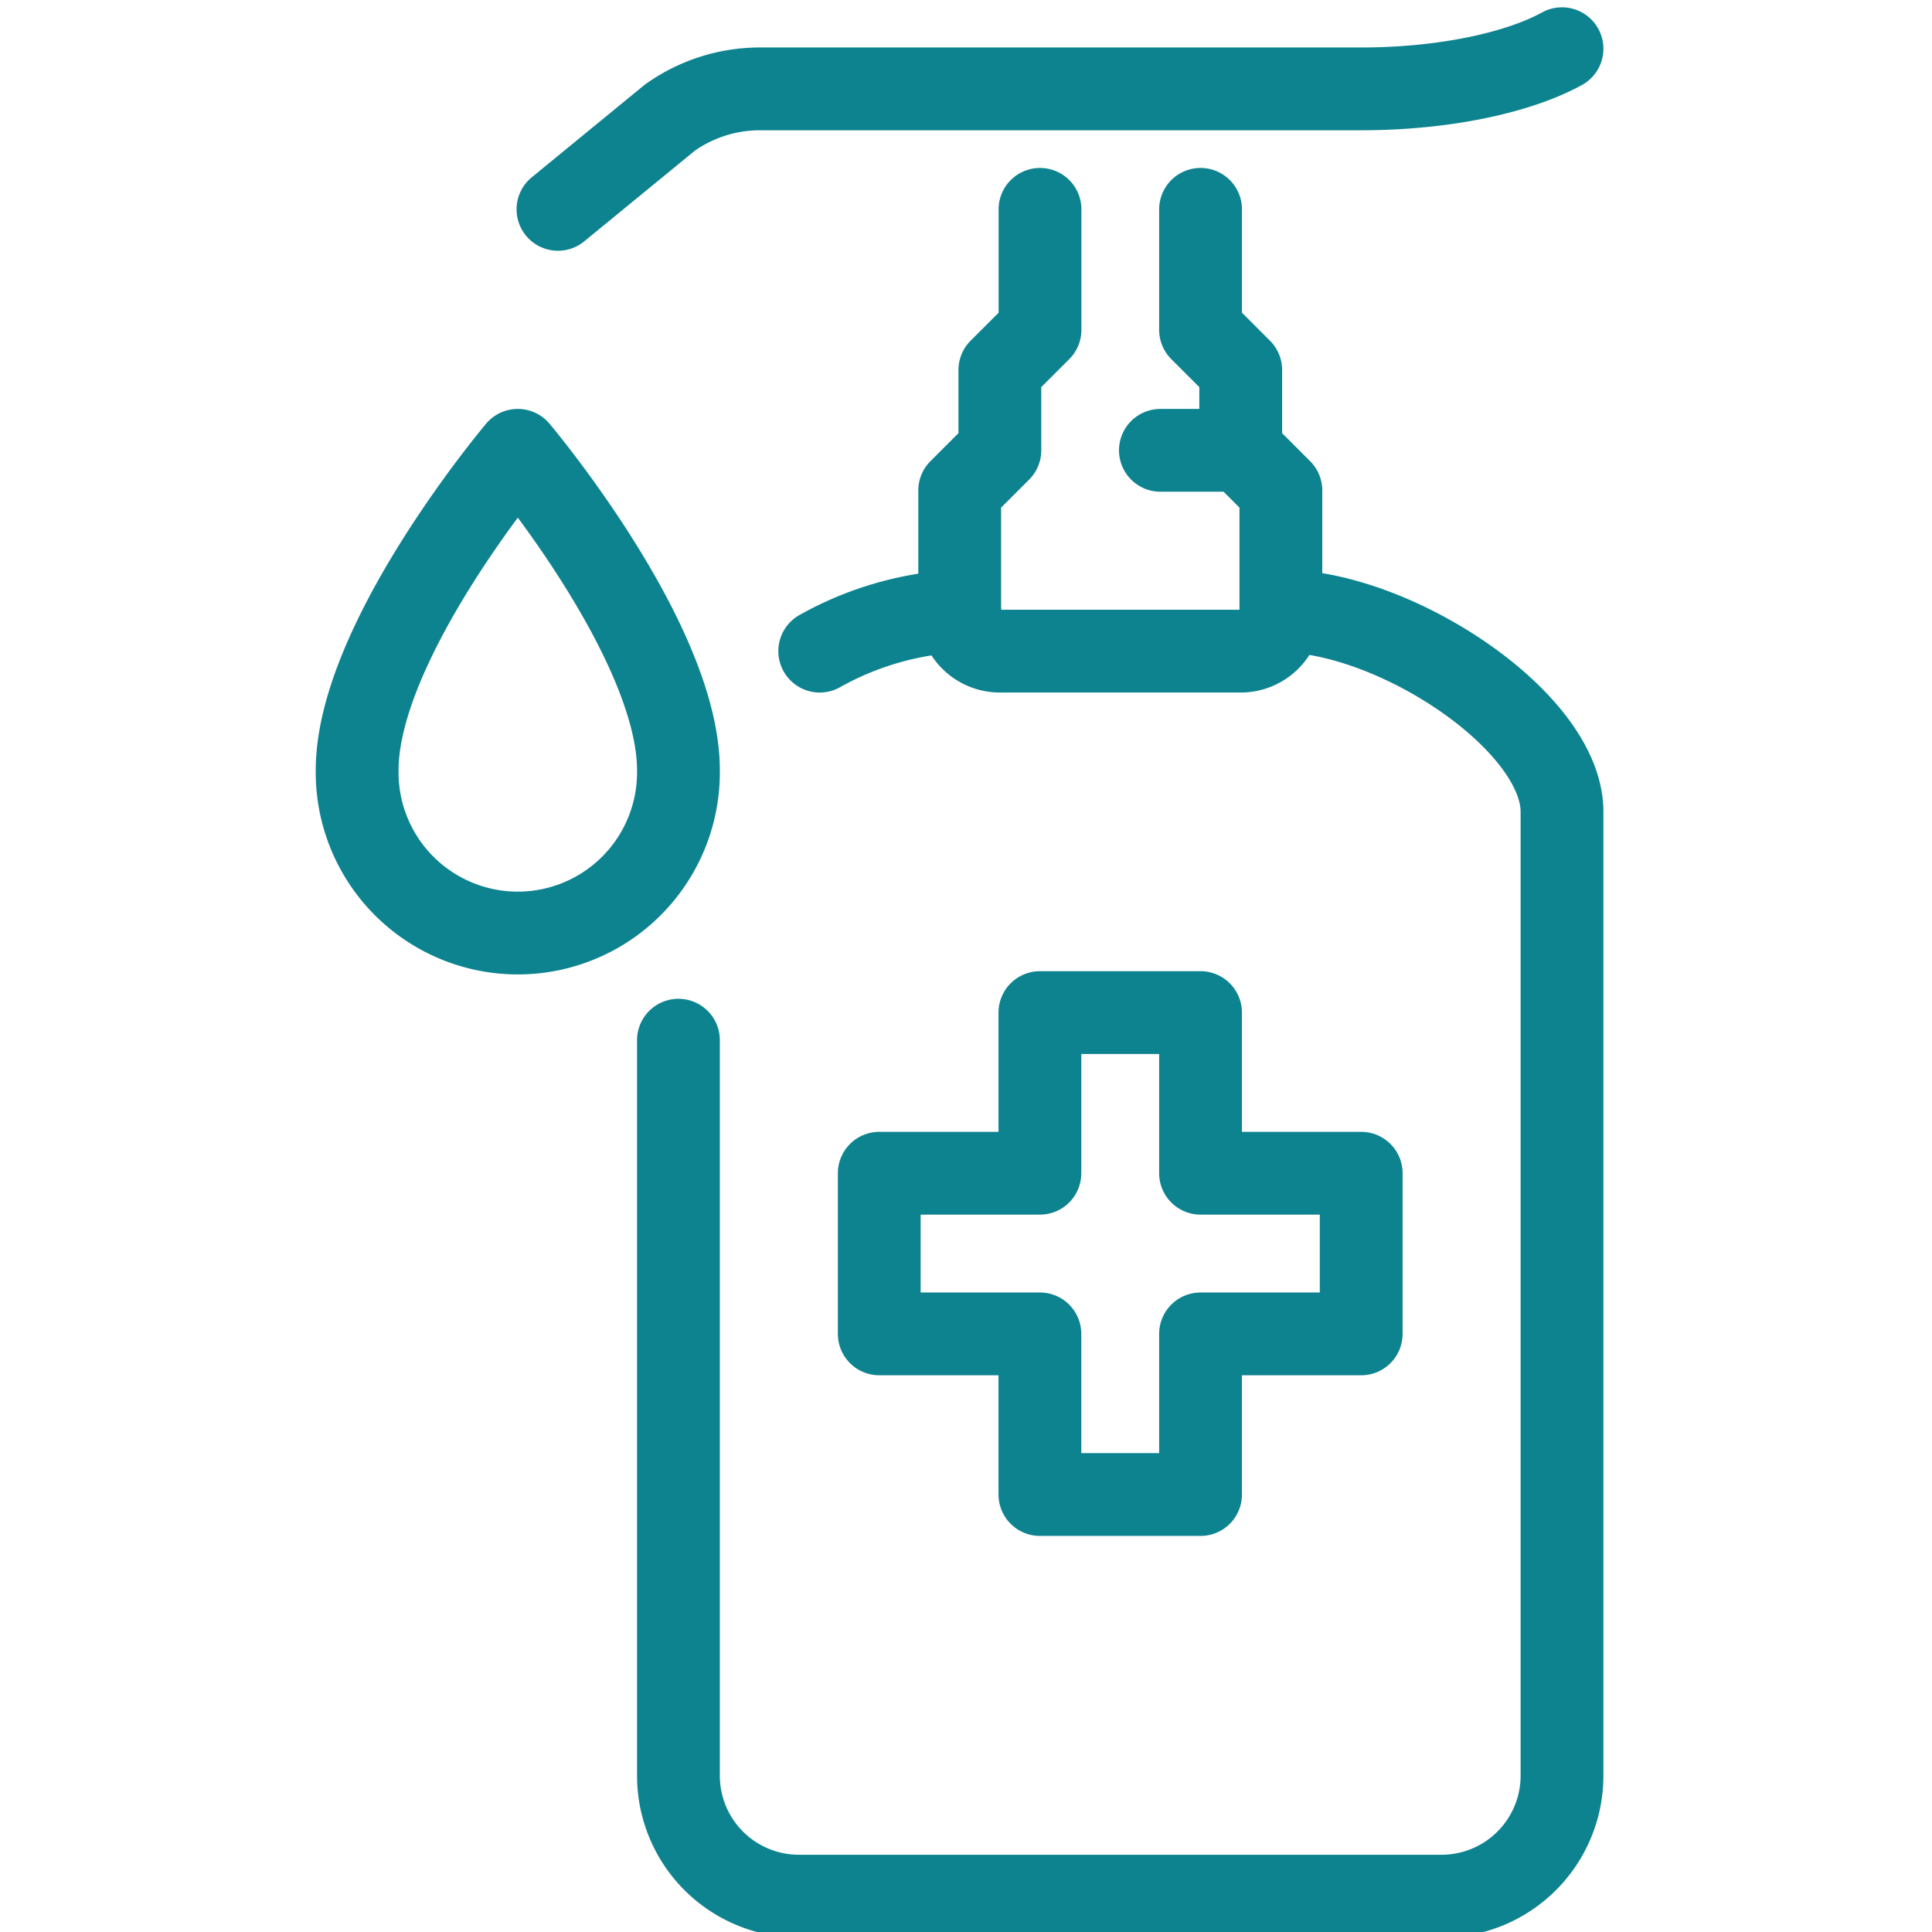
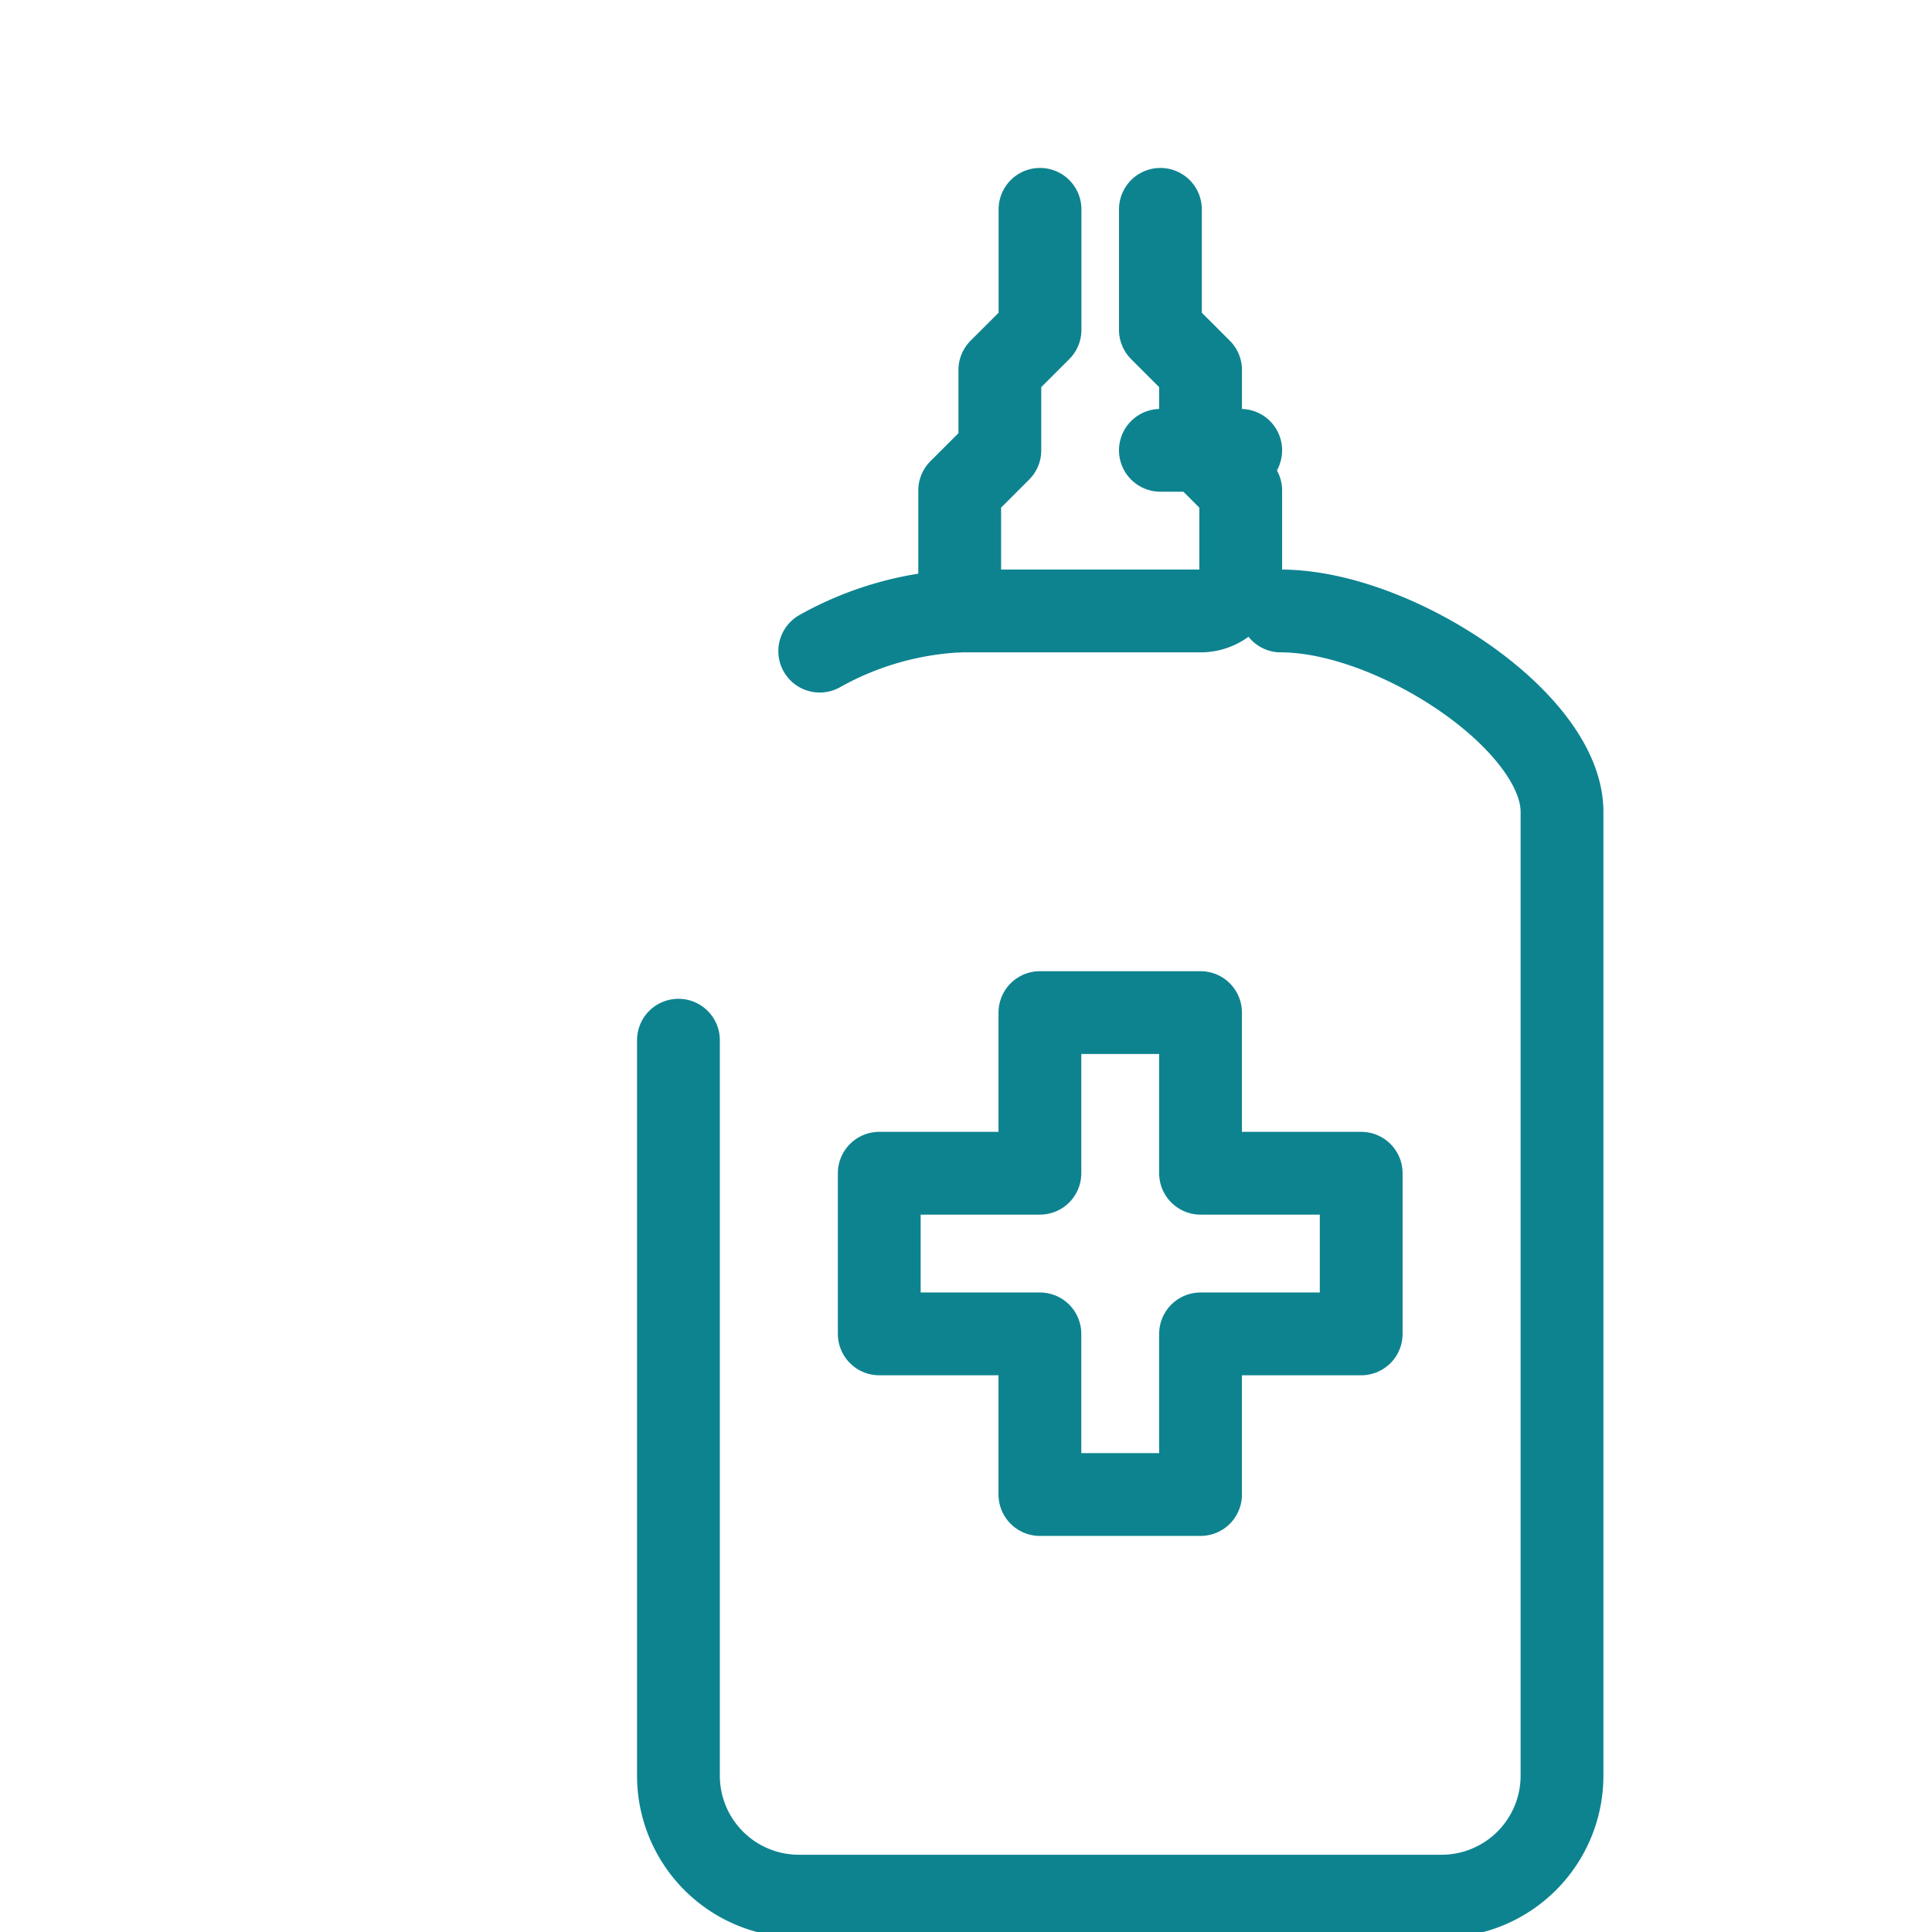
<svg xmlns="http://www.w3.org/2000/svg" width="140" height="140" viewBox="0 0 140 140">
  <defs>
    <clipPath id="clip-path">
      <rect id="Rectangle_378" data-name="Rectangle 378" width="140" height="140" transform="translate(736 1792)" fill="#e8e8e8" />
    </clipPath>
  </defs>
  <g id="Mask_Group_105" data-name="Mask Group 105" transform="translate(-736 -1792)" clip-path="url(#clip-path)">
    <g id="icons_ocuwellness_cloud_copy-36" data-name="icons_ocuwellness_cloud copy-36" transform="translate(722.422 1779.353)">
-       <path id="Path_629" data-name="Path 629" d="M88.941,27.817v8.731l-2.91,2.91v5.821l-2.91,2.91V56.92a2.91,2.91,0,0,0,2.91,2.91h17.454a2.91,2.91,0,0,0,2.91-2.91V48.189l-2.91-2.91V39.458l-2.91-2.91V27.817" fill="none" stroke="#0d8390" stroke-linecap="round" stroke-linejoin="round" stroke-width="6" />
+       <path id="Path_629" data-name="Path 629" d="M88.941,27.817v8.731l-2.91,2.91v5.821l-2.91,2.91V56.92h17.454a2.91,2.91,0,0,0,2.91-2.91V48.189l-2.91-2.91V39.458l-2.91-2.91V27.817" fill="none" stroke="#0d8390" stroke-linecap="round" stroke-linejoin="round" stroke-width="6" />
      <path id="Path_630" data-name="Path 630" d="M72.979,59.83a22.919,22.919,0,0,1,10.134-2.91" fill="none" stroke="#0d8390" stroke-linecap="round" stroke-linejoin="round" stroke-width="6" />
      <path id="Path_631" data-name="Path 631" d="M106.395,56.92c8.246,0,20.372,8,20.372,14.551v69.847a8.731,8.731,0,0,1-8.731,8.731H71.471a8.731,8.731,0,0,1-8.731-8.731V88.024" fill="none" stroke="#0d8390" stroke-linecap="round" stroke-linejoin="round" stroke-width="6" />
-       <path id="Path_632" data-name="Path 632" d="M54.01,27.817l8.111-6.647a11.268,11.268,0,0,1,6.44-2.083h43.654c6.086,0,11.451-1.2,14.551-2.91" fill="none" stroke="#0d8390" stroke-linecap="round" stroke-linejoin="round" stroke-width="6" />
      <line id="Line_172" data-name="Line 172" x2="5.821" transform="translate(97.664 45.279)" fill="none" stroke="#0d8390" stroke-linecap="round" stroke-linejoin="round" stroke-width="6" />
      <path id="Path_633" data-name="Path 633" d="M100.574,97.664V86.023H88.933V97.664H77.292v11.641H88.933v11.641h11.641V109.305h11.641V97.664Z" fill="none" stroke="#0d8390" stroke-linecap="round" stroke-linejoin="round" stroke-width="6" />
-       <path id="Path_634" data-name="Path 634" d="M51.1,45.279S39.458,59.072,39.458,68.463a11.642,11.642,0,1,0,23.282,0C62.741,59.072,51.1,45.279,51.1,45.279Z" fill="none" stroke="#0d8390" stroke-linecap="round" stroke-linejoin="round" stroke-width="6" />
    </g>
  </g>
</svg>